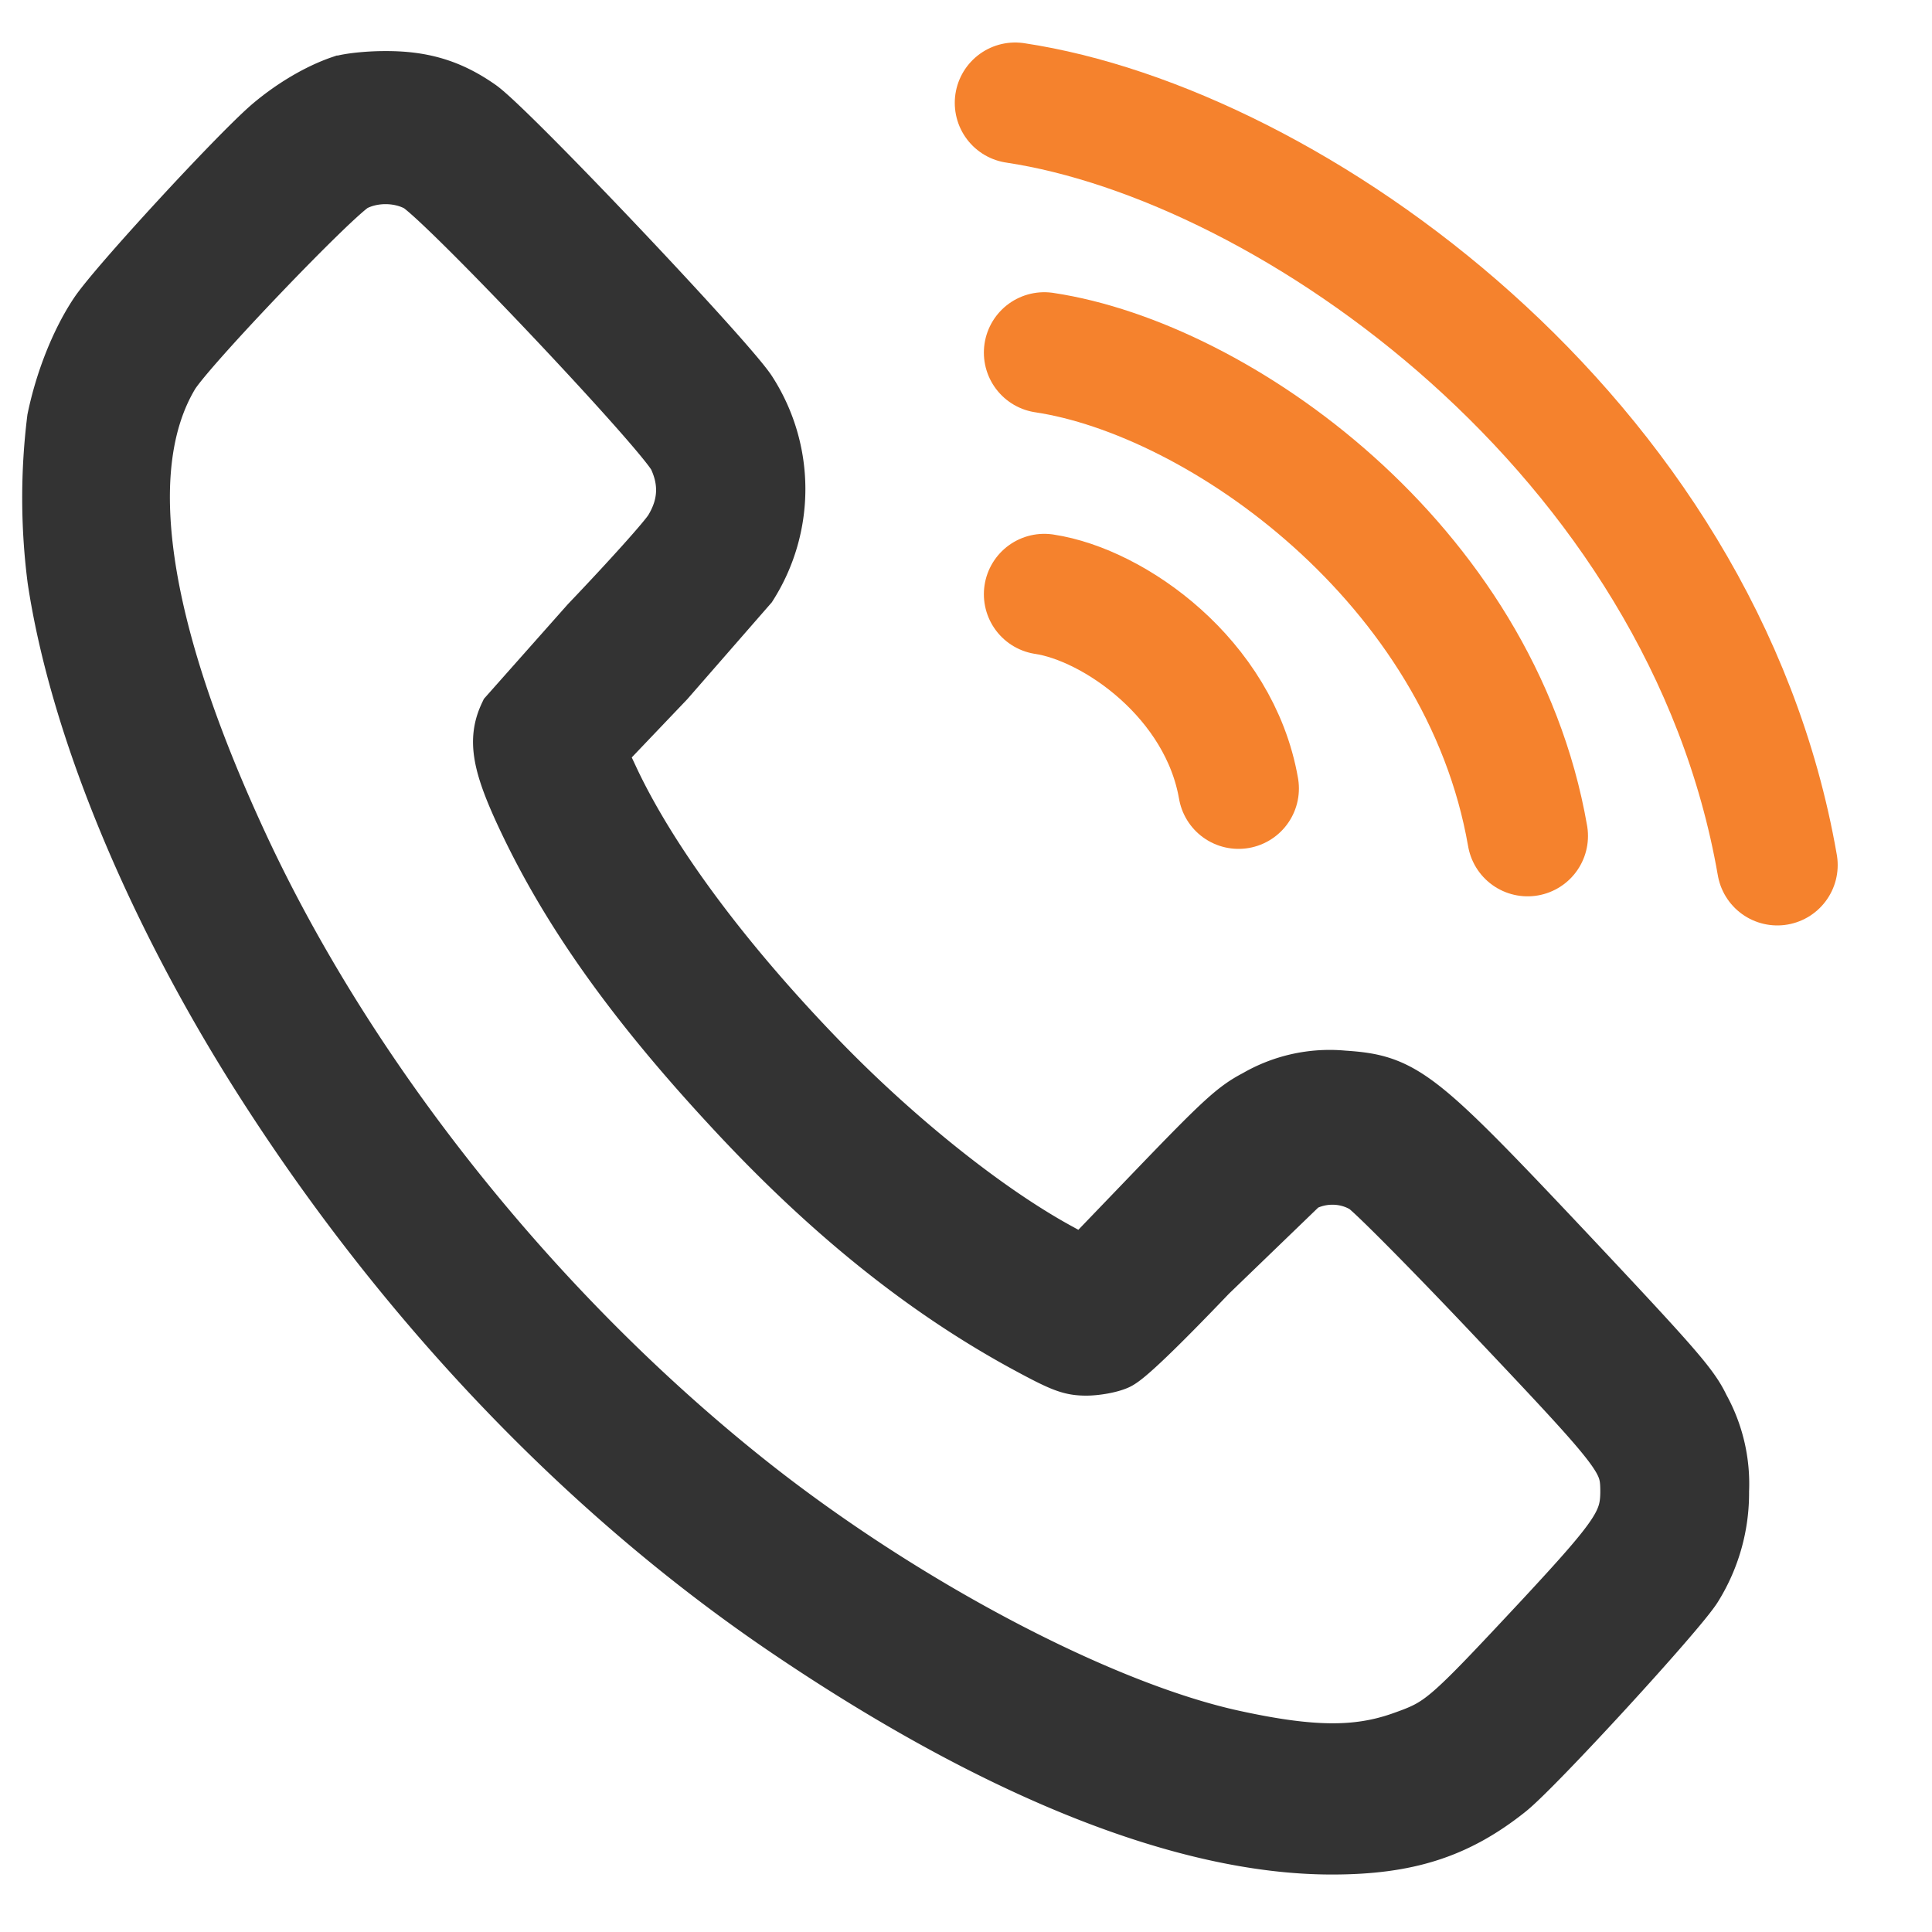
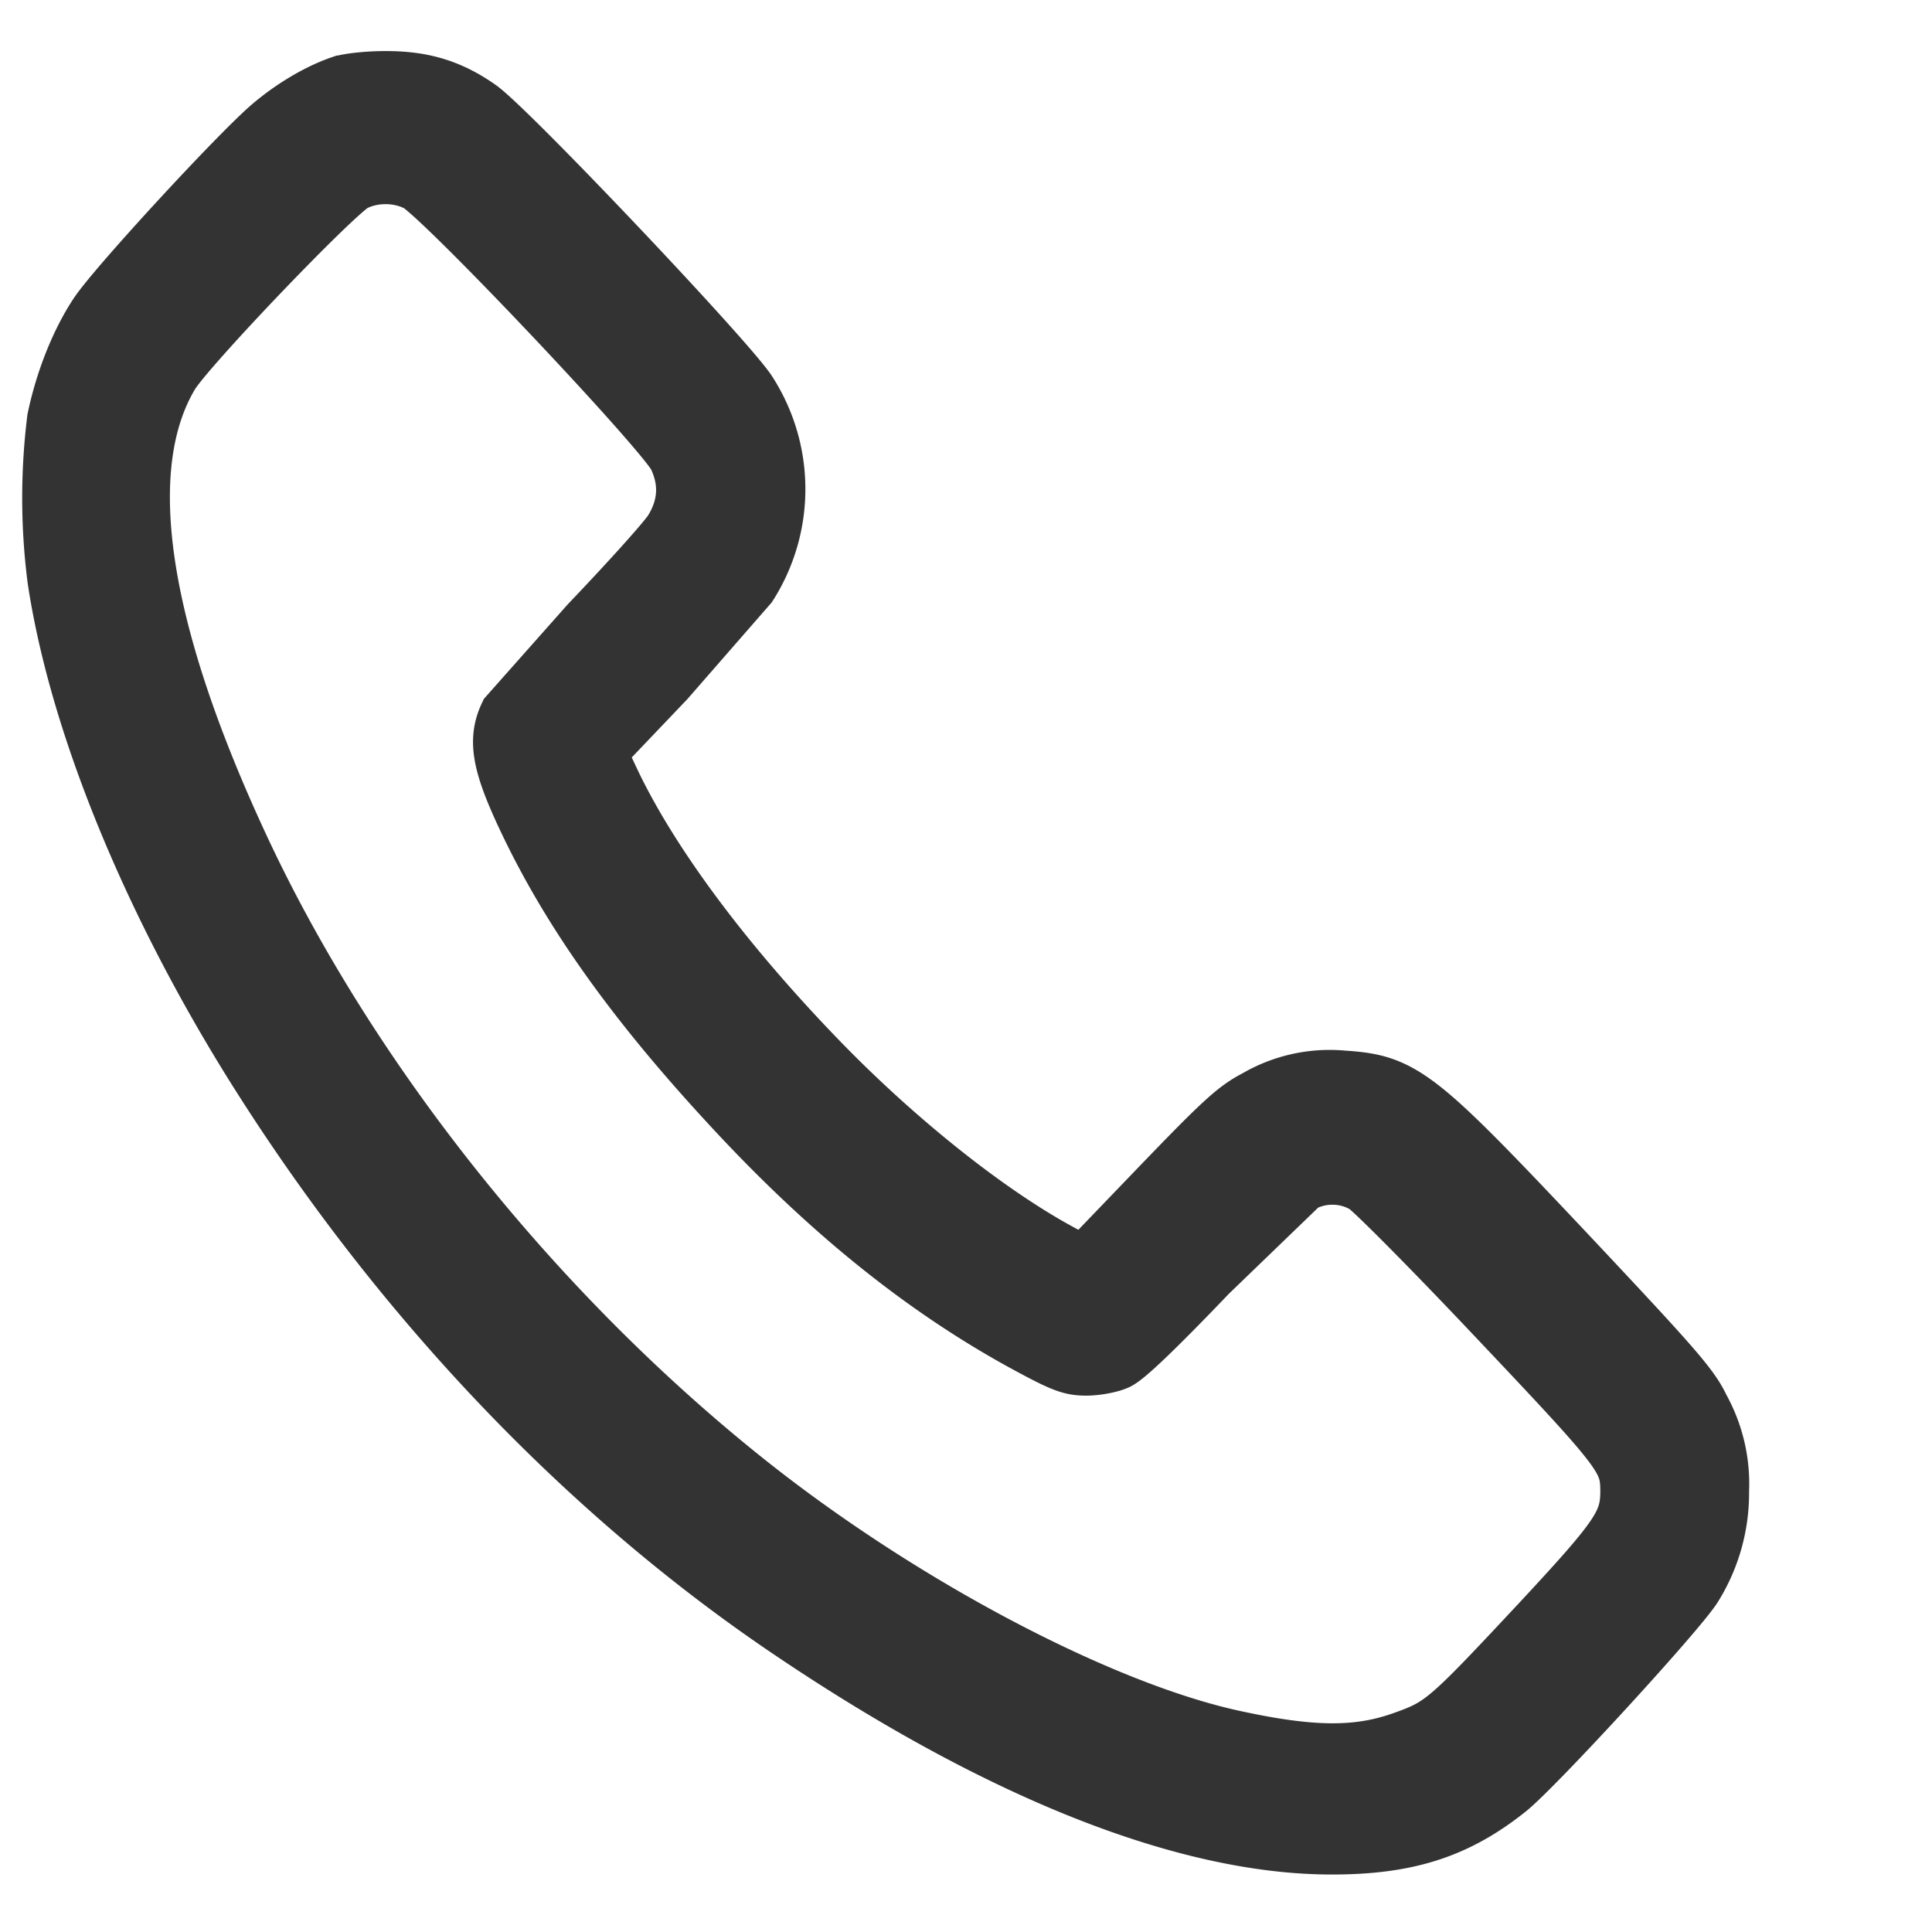
<svg xmlns="http://www.w3.org/2000/svg" width="16" height="16" fill="none">
  <path d="M2.83.71c-.184.063-.398.188-.582.345C1.967 1.298.974 2.376.82 2.607s-.281.553-.346.867a5.28 5.28 0 0 0 .003 1.323C.655 5.976 1.248 7.43 2.1 8.799c1.182 1.894 2.716 3.519 4.415 4.672 1.74 1.181 3.298 1.803 4.515 1.803.622 0 1.028-.131 1.447-.465.227-.18 1.415-1.475 1.539-1.677a1.45 1.45 0 0 0 .219-.784 1.28 1.28 0 0 0-.16-.682c-.084-.177-.216-.328-1.112-1.281-1.239-1.315-1.35-1.403-1.842-1.435a1.19 1.19 0 0 0-.709.157c-.17.088-.279.188-.814.744l-.62.645-.233-.128c-.582-.32-1.312-.901-1.937-1.54-.809-.83-1.428-1.66-1.756-2.35l-.119-.254.574-.602.684-.784a1.47 1.47 0 0 0-.003-1.58C6.039 3.015 4.188 1.061 3.956.904 3.715.736 3.49.671 3.185.673c-.135 0-.295.017-.354.037zm.633.793c.189.091 2.053 2.062 2.153 2.273s.089.419-.035.622c-.046.077-.36.425-.695.776l-.668.753c-.095.2-.062.394.149.841.36.764.887 1.509 1.683 2.37.801.87 1.593 1.509 2.429 1.968.325.177.39.202.517.202.078 0 .192-.02.249-.046.07-.031.319-.268.755-.724l.771-.744c.171-.094.384-.088.544.011.065.04.56.539 1.098 1.109 1.05 1.11 1.088 1.161 1.09 1.435 0 .268-.079.385-.709 1.064-.809.867-.839.893-1.185 1.015-.368.128-.747.126-1.391-.014-1.109-.239-2.759-1.109-4.047-2.136-1.767-1.409-3.309-3.346-4.207-5.291-.831-1.797-1.023-3.123-.563-3.893.135-.225 1.369-1.514 1.523-1.591.162-.083.376-.083.538 0z" fill="#333" stroke="#333" stroke-width=".5" />
-   <path d="M8.648 2.92c1.442.216 3.61 1.741 4.003 4.003M8.407.852c2.274.341 5.692 2.745 6.312 6.312M8.648 4.921c.58.087 1.451.7 1.609 1.609" stroke="#f5822d" stroke-linecap="round" />
</svg>